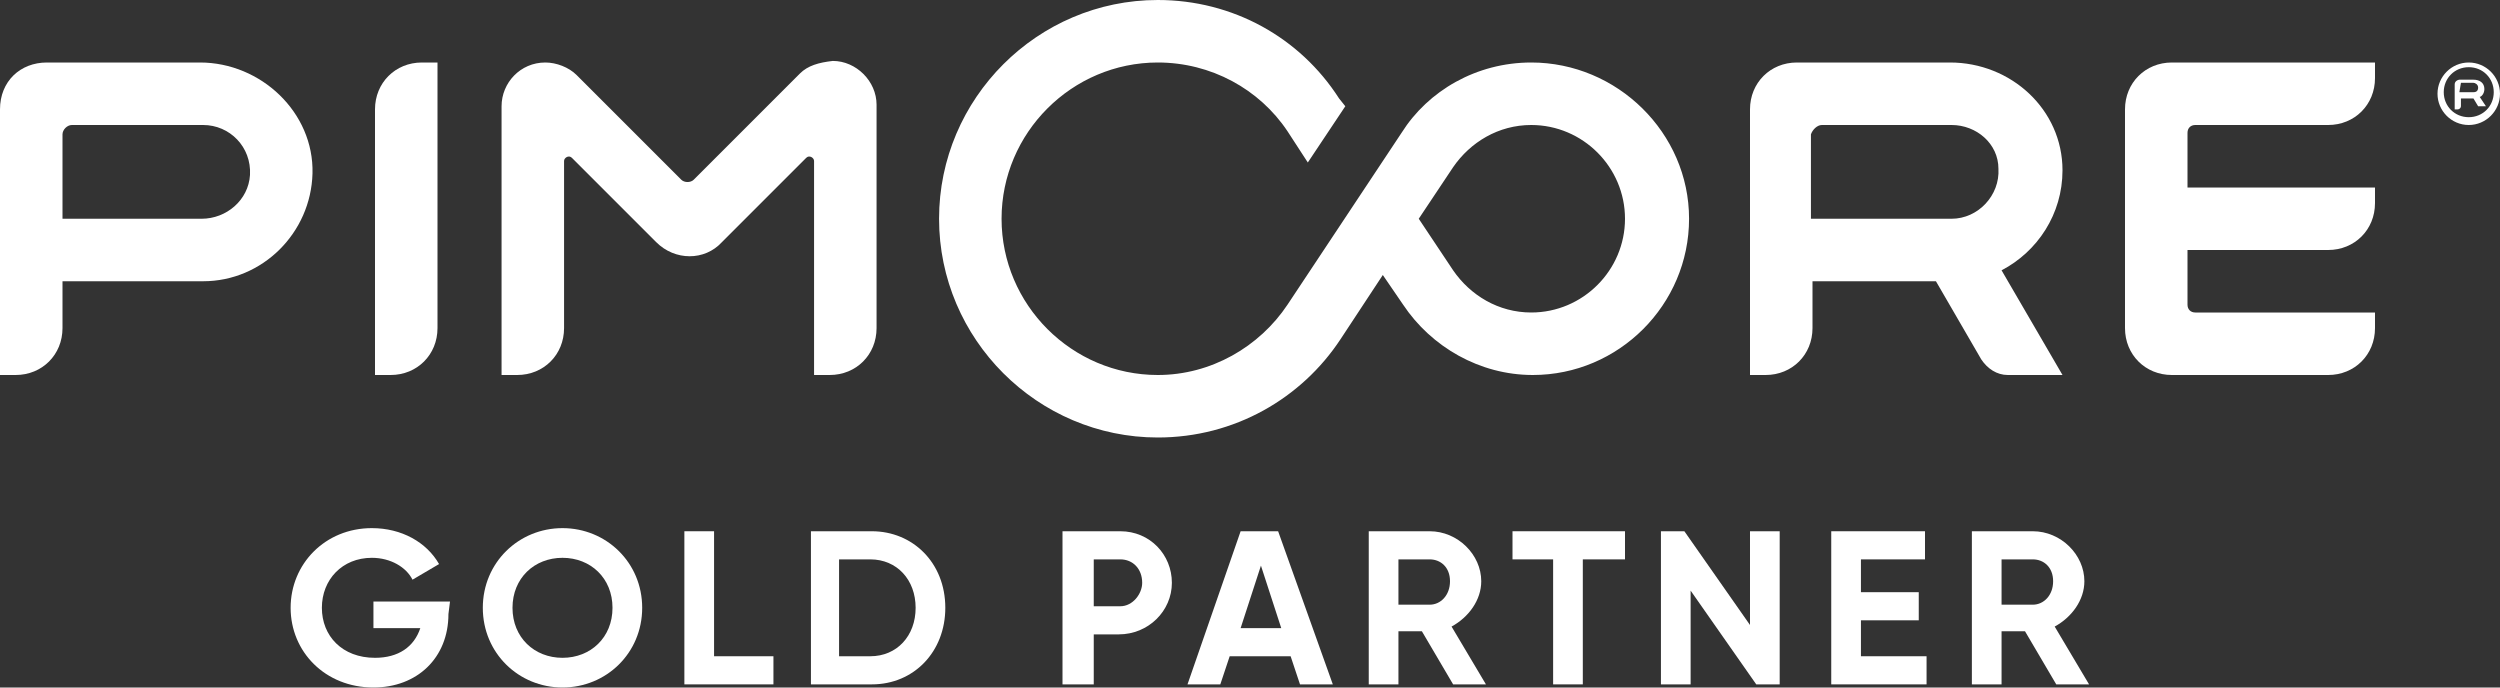
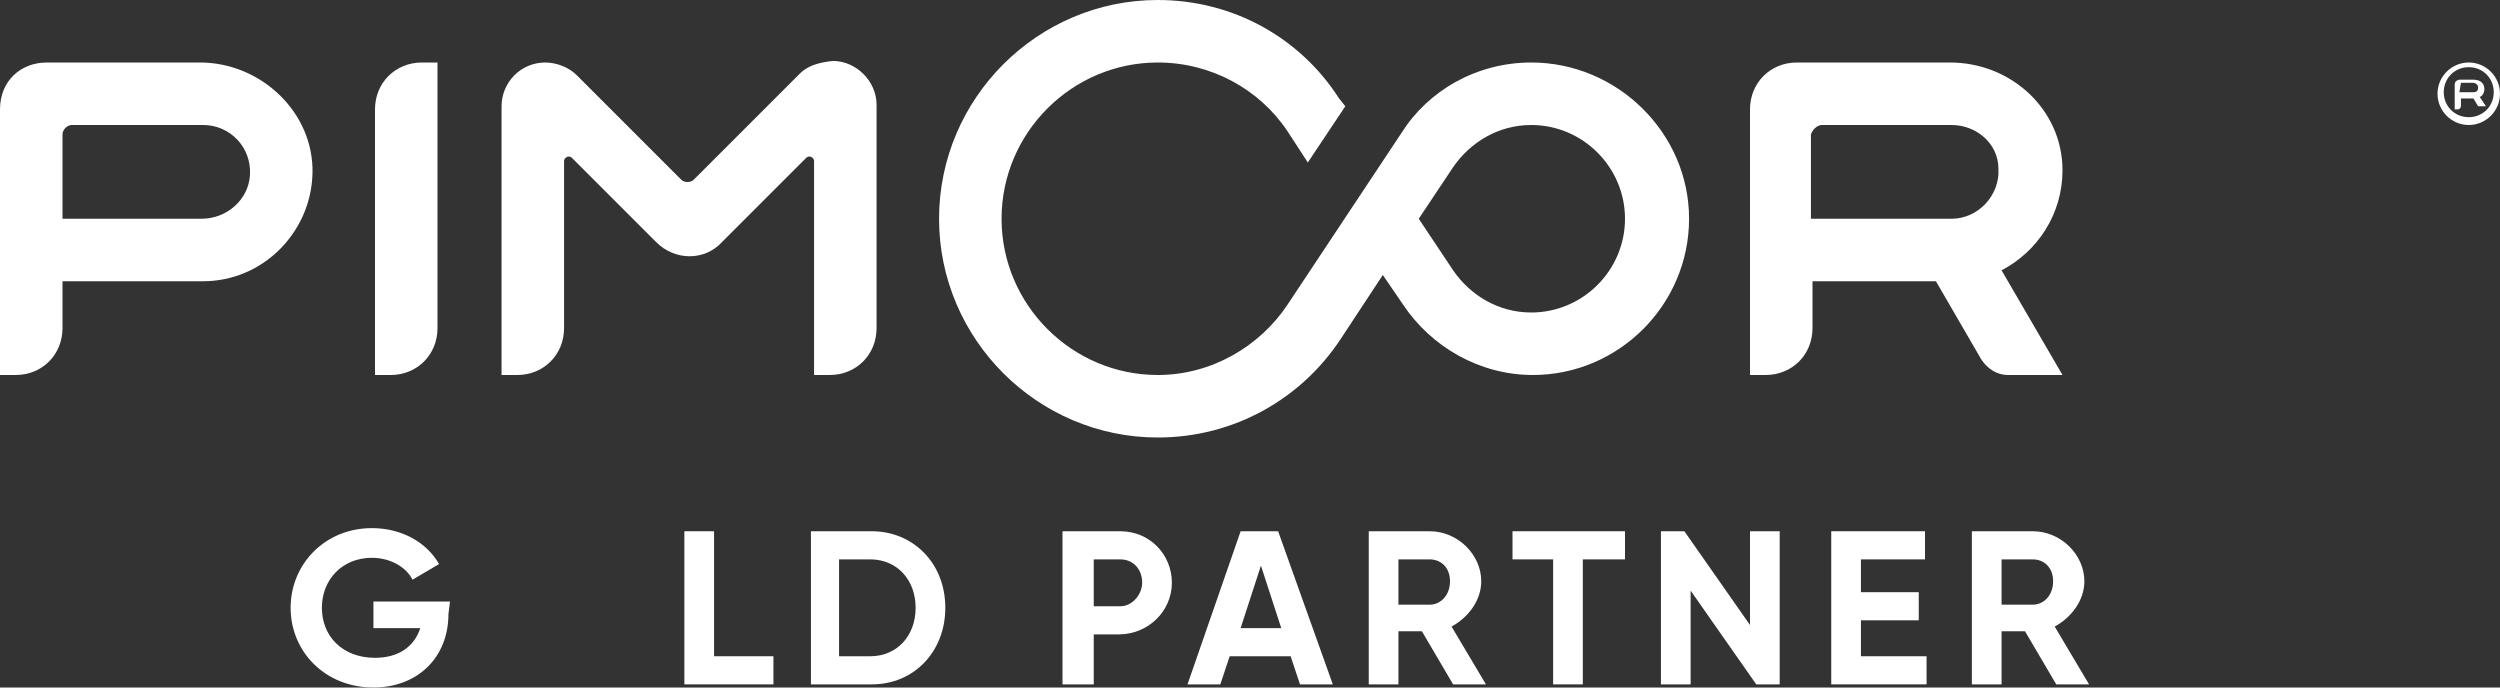
<svg xmlns="http://www.w3.org/2000/svg" version="1.1" id="Ebene_1" x="0px" y="0px" width="160px" height="44px" viewBox="0 0 160 44" style="enable-background:new 0 0 160 44;" xml:space="preserve">
  <rect x="0" y="0" width="160" height="44" fill="#333333" stroke="none" />
  <style type="text/css">
	.st0{fill:#FFFFFF;}
</style>
  <g>
    <g id="LOGO_7_">
      <g>
        <g id="LOGO_11_">
-           <path class="st0" d="M152,5V4h-13c-1.7,0-3,1.3-3,3v14c0,1.7,1.3,3,3,3h10c1.7,0,3-1.3,3-3v-1h-11.5c-0.3,0-0.5-0.2-0.5-0.5V16      h9c1.7,0,3-1.3,3-3v-1h-12V8.5c0-0.3,0.2-0.5,0.5-0.5h8.5C150.7,8,152,6.7,152,5z" />
          <path class="st0" d="M132,10.9c0-3.9-3.3-6.9-7.2-6.9H115c-1.7,0-3,1.3-3,3v17h1c1.7,0,3-1.3,3-3v-3h7.9l2.9,5      c0.4,0.6,1,1,1.7,1h3.5l-3.9-6.7C130.4,16.1,132,13.7,132,10.9z M116.6,8h8.3c1.6,0,3,1.2,3,2.8c0.1,1.7-1.3,3.2-3,3.2h-9V8.6      C116,8.3,116.3,8,116.6,8z" />
          <path class="st0" d="M51.2,4.7l-6.8,6.8c-0.2,0.2-0.6,0.2-0.8,0l-6.7-6.7c-0.5-0.5-1.3-0.8-2-0.8l0,0c-1.6,0-2.8,1.3-2.8,2.8V24      h1c1.7,0,3-1.3,3-3V10.3c0-0.2,0.3-0.4,0.5-0.2l5.4,5.4c1.2,1.2,3.1,1.2,4.2,0l5.4-5.4c0.2-0.2,0.5,0,0.5,0.2V24h1      c1.7,0,3-1.3,3-3V6.7c0-1.5-1.3-2.8-2.8-2.8l0,0C52.4,4,51.7,4.2,51.2,4.7z" />
          <path class="st0" d="M25,24h-1V7c0-1.7,1.3-3,3-3h1v17C28,22.7,26.7,24,25,24z" />
          <path class="st0" d="M12.8,4H3C1.3,4,0,5.2,0,7v17h1c1.7,0,3-1.3,3-3v-3h9c3.8,0,6.9-3.1,7-6.9C20.1,7.2,16.7,4,12.8,4z       M12.9,14H4V8.6C4,8.3,4.3,8,4.6,8H13c1.7,0,3.1,1.4,3,3.2C15.9,12.8,14.5,14,12.9,14z" />
        </g>
        <path class="st0" d="M98,4c-3.5,0-6.6,1.8-8.3,4.5l-7.3,11c-1.8,2.7-4.9,4.5-8.3,4.5c-5.5,0-10-4.5-10-10s4.5-10,10-10     c3.4,0,6.5,1.7,8.3,4.4l1.3,2l2.4-3.6l-0.4-0.5C83.2,2.4,78.9,0,74.1,0c-7.7,0-14,6.3-14,14s6.3,14,14,14c4.9,0,9.2-2.5,11.7-6.3     l2.7-4.1l1.3,1.9c1.8,2.7,4.9,4.5,8.3,4.5c5.5,0,10-4.5,10-10S103.5,4,98,4z M98,20c-2.1,0-3.9-1.1-5-2.7L90.8,14l2.2-3.3     C94.1,9.1,95.9,8,98,8c3.3,0,6,2.7,6,6S101.3,20,98,20z" />
      </g>
    </g>
    <g id="_x28_R_x29__9_">
      <g>
        <path class="st0" d="M159,5.7c0-0.4-0.3-0.6-0.7-0.6h-0.9c-0.1,0-0.3,0.1-0.3,0.3V7h0.2c0.1,0,0.2-0.1,0.2-0.2V6.3h0.8l0.3,0.5     c0,0,0,0,0.1,0h0.4l-0.4-0.6C158.8,6.2,159,6,159,5.7z M157.5,5.3h0.8c0.1,0,0.3,0.1,0.3,0.3c0,0.2-0.1,0.3-0.3,0.3h-0.9     L157.5,5.3C157.4,5.5,157.5,5.3,157.5,5.3z" />
        <path class="st0" d="M158,4.3c0.9,0,1.6,0.7,1.6,1.6s-0.7,1.6-1.6,1.6s-1.6-0.7-1.6-1.6S157.1,4.3,158,4.3 M158,4     c-1.1,0-2,0.9-2,2s0.9,2,2,2s2-0.9,2-2S159.1,4,158,4L158,4z" />
      </g>
    </g>
    <g>
      <g>
        <path class="st0" d="M28.7,39.3c0,2.8-2,4.7-4.8,4.7c-3.1,0-5.3-2.3-5.3-5.1s2.2-5.1,5.2-5.1c1.9,0,3.5,0.9,4.3,2.3l-1.7,1     c-0.4-0.8-1.4-1.4-2.6-1.4c-1.9,0-3.2,1.4-3.2,3.2s1.3,3.2,3.4,3.2c1.5,0,2.5-0.7,2.9-1.9h-3v-1.7h4.9L28.7,39.3L28.7,39.3z" />
-         <path class="st0" d="M30.9,38.9c0-2.9,2.3-5.1,5.1-5.1s5.1,2.2,5.1,5.1c0,2.9-2.3,5.1-5.1,5.1S30.9,41.8,30.9,38.9z M39.2,38.9     c0-1.9-1.4-3.2-3.2-3.2s-3.2,1.3-3.2,3.2s1.4,3.2,3.2,3.2S39.2,40.8,39.2,38.9z" />
        <path class="st0" d="M49.5,42v1.8h-5.7V34h1.9v8H49.5z" />
        <path class="st0" d="M60.5,38.9c0,2.8-2,4.9-4.7,4.9h-3.9V34h3.9C58.4,34,60.5,36,60.5,38.9z M58.6,38.9c0-1.8-1.2-3.1-2.9-3.1     h-2V42h2C57.4,42,58.6,40.7,58.6,38.9z" />
        <path class="st0" d="M75,37.3c0,1.8-1.5,3.3-3.4,3.3H70v3.2h-2V34h3.7C73.6,34,75,35.5,75,37.3z M73.1,37.3     c0-0.9-0.6-1.5-1.4-1.5H70v3h1.7C72.5,38.8,73.1,38,73.1,37.3z" />
        <path class="st0" d="M82.6,42h-3.9l-0.6,1.8H76l3.4-9.8h2.4l3.5,9.8h-2.1L82.6,42z M82,40.2l-1.3-4l-1.3,4H82z" />
        <path class="st0" d="M91,40.4h-1.5v3.4h-1.9V34h3.9c1.8,0,3.3,1.5,3.3,3.2c0,1.2-0.8,2.3-1.9,2.9l2.2,3.7H93L91,40.4z M89.5,38.7     h2c0.7,0,1.3-0.6,1.3-1.5s-0.6-1.4-1.3-1.4h-2V38.7z" />
        <path class="st0" d="M104,35.8h-2.7v8h-1.9v-8h-2.6V34h7.2V35.8z" />
        <path class="st0" d="M113.9,34v9.8h-1.5l-4.2-6v6h-1.9V34h1.5l4.2,6v-6H113.9z" />
        <path class="st0" d="M123.3,42v1.8h-6.1V34h6v1.8h-4.1v2.1h3.7v1.8h-3.7V42H123.3z" />
        <path class="st0" d="M129.6,40.4h-1.5v3.4h-1.9V34h3.9c1.8,0,3.3,1.5,3.3,3.2c0,1.2-0.8,2.3-1.9,2.9l2.2,3.7h-2.1L129.6,40.4z      M128.1,38.7h2c0.7,0,1.3-0.6,1.3-1.5s-0.6-1.4-1.3-1.4h-2V38.7z" />
      </g>
    </g>
  </g>
</svg>